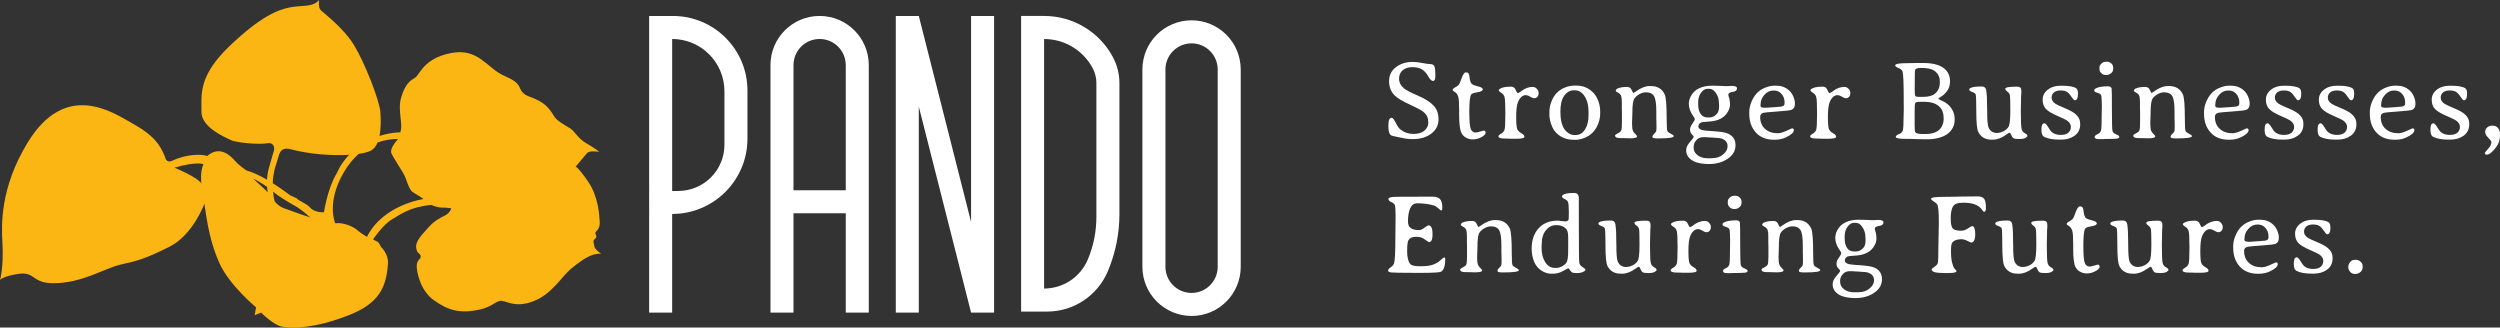
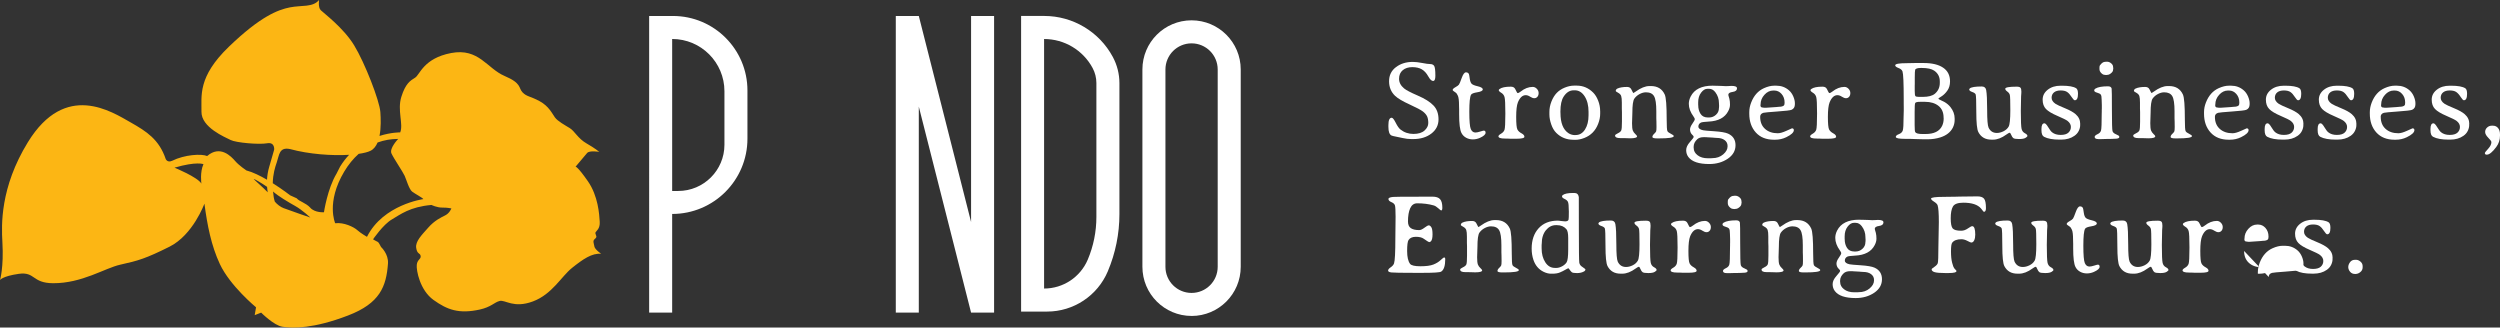
<svg xmlns="http://www.w3.org/2000/svg" id="Layer_2" data-name="Layer 2" viewBox="0 0 1098.47 143.91">
  <rect x="0" y="0" width="1098.47" height="143.91" fill="#333333" stroke="none" />
  <defs>
    <style>
      .cls-1 {
        fill: #fcb614;
      }

      .cls-1, .cls-2 {
        stroke-width: 0px;
      }

      .cls-2 {
        fill: #fff;
      }
    </style>
  </defs>
  <g id="Layer_1-2" data-name="Layer 1">
    <g>
      <path class="cls-1" d="M161.24,104.06s-2.82-1.63-4.26-2.95c-1.44-1.32-5.84-3.51-9.7-3.02,0,0-4.1-9.14,3.93-22.63,1.86-3.13,4.01-5.75,6.39-7.86,2.27-.33,4.09-.78,5.23-1.36,1.42-.71,2.39-2.03,3.08-3.63,2.83-1.03,5.86-1.57,9.05-1.57,0,0-3.99,4.13-2.95,6.4,1.05,2.28,5.01,8.07,5.8,9.83.79,1.75,1.92,5.92,3.31,6.95,1.38,1.04,4.31,2.51,4.91,3.26,0,0-17.69,2.4-24.79,16.59h0ZM136.37,91.29c-2.06-2.22-4.91-2.77-6-4.16l-2.87-1.3s-3.34-2.61-7.65-5.33c.08-3.97.94-6.82,1.8-9.3,1.04-3.02,1-6.72,5.76-5.71,8.45,2.3,18.52,2.99,25.99,2.53-1.4,1.49-2.75,3.2-3.96,5.18l-1.58,3.11c-3.98,6.58-5.52,16.95-5.52,16.95,0,0-3.91.29-5.97-1.94v-.02ZM124.84,91.56c-1.73-.66-3.06-1.76-4.09-2.97-.42-1.28-.63-2.68-.78-4.45,2.24,2.04,6.9,4.78,9.81,6.41,2.98,1.67,6.6,5.04,6.6,5.04,0,0-8.65-2.94-11.53-4.05h0ZM111.54,78.64c.33.04,3.35,1.74,5.82,3.47.05.81.15,1.6.28,2.38-2.36-2.45-6.46-5.89-6.11-5.84h.01ZM88.49,80.66c-1.75-2.88-11.82-6.99-11.82-6.99,9.69-2.84,12.73-1.54,12.73-1.54-1.63,3.55-.91,8.54-.91,8.54M261.17,108.28c-.29-1.41-.57-2.08-.32-2.65.26-.56.8-.75,1.12-1.33.33-.58-.61-1.56-.3-2.21.31-.65,2.04-1.51,1.84-4.69-.2-3.18-.65-11.23-5.21-17.78-4.55-6.55-5.4-6.38-5.4-6.38,0,0,3.99-4.76,5.07-6.01,1.08-1.24,5.34-.5,5.34-.5,0,0-1.78-1.54-5.59-3.71-3.8-2.17-5.2-5.4-7.36-6.72-2.17-1.32-5.3-3.03-6.52-4.69-1.22-1.66-2.6-4.9-6.72-7.14-4.12-2.25-5.67-1.94-7.54-3.9-1.86-1.96-.2-3.92-7.9-7.2-7.7-3.29-11.3-12.37-23.43-10.07-12.14,2.3-13.76,9.52-15.84,10.82-2.08,1.3-4.19,2.46-6.06,8.41-1.88,5.95.99,12.11-.51,15.64,0,0-3.94-.07-9.09,1.56.73-3.61.56-7.82.37-10.53-.35-4.88-6.77-21.53-11.53-29.31-4.76-7.78-13.5-14.22-14.69-15.44-1.18-1.22-.71-4.45-.71-4.45-2.73,3.33-7.63,2.21-12.84,3.25-5.21,1.04-12.91,3.93-26.75,17.25-13.84,13.32-11.96,21.65-12.08,28.58-.12,6.92,10.41,11.21,12.8,12.43,2.38,1.23,12.57,2.08,16,1.45,3.44-.64,3.15,2.65,3.15,2.65,0,0,.42-1.11-2.17,7.66-.58,1.95-.88,3.85-.98,5.7-3.01-1.74-6.24-3.34-9.06-4.08,0,0-3.21-2.13-4.93-4.13-1.72-2-6.58-7.18-12.32-2.2-2.48-1.07-9.81-.65-15.38,2.08-2.05,1-2.81-.75-2.81-.75-2.92-8.64-8.51-12.18-15.24-16-8.5-4.82-28.81-18.27-45.33,8.59C.01,82.41.63,98.91,1.05,106.34c.65,11.21-1.05,16.72-1.05,16.72,0,0,1-1.71,8.25-2.74,7.27-1.02,5.74,4.07,15.06,4.12,12.76.07,22.72-6.64,29.58-8.16,7.86-1.73,11.18-2.7,21.56-7.87,10.39-5.18,15.37-18.93,15.37-18.93,1.28,9.56,2.99,18.4,6.76,26.49,4.49,9.64,15.92,19.05,15.92,19.05l-.59,3.45,2.84-1.11s5.62,5.66,9.35,6.21c4.73.71,13.66.86,28.8-4.94,14.06-5.38,16.82-12.74,17.57-22.8.32-4.24-3.04-7.3-3.04-7.3-1.24-2.31-1.06-2.06-2.11-2.58-1.06-.52-1.4-.81-1.4-.81,0,0,4.4-6.47,8.21-8.69,3.8-2.23,7.97-5.57,17.46-6.4,0,0,2.44,1.2,4.78,1.16,2.33-.03,3.96.37,3.96.37,0,0-.76,2.06-2.68,3.03-1.92.97-4.75,2.28-7.48,5.4-2.74,3.12-5.75,6-5.3,8.92.44,2.91,1.75,2.13,1.96,3.56.21,1.43-1.46,1.47-1.71,3.87-.25,2.4,1.37,11.16,7.37,15.44,5.99,4.29,11.14,6.24,20.34,4.2,5.02-1.12,6.27-3.13,8.7-3.76,2.44-.64,6.11,3.38,14.62.2,8.51-3.19,12.45-10.95,17.24-14.77,4.8-3.82,8.65-6.51,12.75-6.17,0,0-2.7-1.8-2.99-3.2h0Z" />
      <g>
        <path class="cls-2" d="M630.69,33.26c0,1.55-.34,2.32-1.01,2.32s-1.38-.69-2.14-2.06c-.76-1.37-1.69-2.39-2.78-3.04-1.1-.65-2.51-.98-4.23-.98s-3.12.45-4.19,1.35c-1.07.9-1.61,2.16-1.61,3.76s.74,3.01,2.2,4.23c.91.76,2.92,1.82,6.03,3.16,3.11,1.34,5.4,2.78,6.88,4.33,1.49,1.54,2.23,3.58,2.23,6.12s-1.05,4.62-3.14,6.23c-2.09,1.61-4.75,2.42-7.95,2.42h-.89c-1.18,0-2.43-.15-3.75-.45-1.32-.3-2.37-.52-3.16-.66-.79-.14-1.37-.29-1.74-.44-.93-.43-1.39-1.7-1.39-3.79v-.82c0-2.14.49-3.21,1.46-3.21.43,0,1.01.73,1.74,2.18.73,1.45,1.42,2.44,2.07,2.97,1.65,1.31,3.55,1.96,5.72,1.96s3.79-.5,4.89-1.5c1.09-1,1.64-2.09,1.64-3.28s-.17-2.15-.5-2.89c-.34-.74-.94-1.45-1.82-2.15-.88-.69-2.85-1.74-5.92-3.14-3.07-1.4-5.19-2.66-6.38-3.8-1.74-1.68-2.61-3.81-2.61-6.4s1-4.65,3.02-6.18,4.47-2.3,7.36-2.3c1.2,0,2.59.16,4.17.47,1.58.31,2.75.47,3.51.47s1.33.25,1.71.75c.38.5.57,1.95.57,4.36" />
        <path class="cls-2" d="M638.28,39.54c0-.37.4-.77,1.21-1.22.81-.45,1.33-.83,1.56-1.16.24-.33.64-1.3,1.22-2.93.59-1.63,1.2-2.44,1.84-2.44s1.09.26,1.31.76c.1.24.22.89.36,1.95.14,1.06.41,1.81.79,2.25.38.44,1.3.83,2.76,1.16,1.45.34,2.18.8,2.18,1.38s-.79,1-2.37,1.25c-1.58.25-2.51.61-2.78,1.09-.51.88-.76,3.36-.76,7.44s.22,6.63.65,7.64c.44,1.01,1.12,1.52,2.03,1.52.51,0,1.21-.14,2.09-.42.88-.28,1.42-.42,1.59-.42.53,0,.79.31.79.93,0,.76-.85,1.53-2.54,2.28-.98.43-2,.65-3.08.65s-2.06-.25-2.95-.74c-.89-.5-1.56-1.18-2.02-2.06-.69-1.29-1.03-4.03-1.03-8.22v-1.99l-.05-1.92c0-2.03-.16-3.42-.47-4.17-.31-.75-.66-1.25-1.06-1.51-.85-.53-1.27-.89-1.27-1.1" />
        <path class="cls-2" d="M668.52,58.57c.86.45,1.29.96,1.29,1.53s-1.18.86-3.55.86h-2.54l-1-.05-1.48-.03c-1.9,0-2.85-.33-2.85-.98,0-.33.38-.72,1.15-1.16.76-.44,1.27-1.01,1.52-1.71.24-.7.37-3.07.37-7.11s-.12-6.46-.36-7.28c-.24-.82-.72-1.45-1.45-1.88s-1.09-.82-1.09-1.17c0-.14.12-.3.36-.48.93-.69,2.57-1.03,4.94-1.03.96,0,1.6.35,1.94,1.06.56,1.17.9,1.75,1.03,1.75.35,0,.8-.21,1.34-.65,1.72-1.37,3.5-2.06,5.32-2.06.67,0,1.27.28,1.8.83.53.55.79,1.17.79,1.87s-.18,1.25-.55,1.66c-.36.41-.82.61-1.35.61s-1.14-.22-1.83-.67c-.68-.45-1.33-.67-1.94-.67-1.42,0-2.56,1.05-3.43,3.14-.51,1.28-.76,3.42-.76,6.42s.18,4.85.53,5.52c.36.68.96,1.24,1.82,1.69" />
        <path class="cls-2" d="M691.93,39.68h-.5c-1.72,0-3.19.93-4.39,2.78-.94,1.45-1.41,3.63-1.41,6.54v.29l.02.31c0,4.41,1.18,7.39,3.55,8.94.85.54,1.8.82,2.85.82l.26-.03c1.71,0,3.09-.81,4.12-2.42,1.04-1.61,1.56-3.71,1.56-6.28v-1.49c0-2.78-.57-5.05-1.71-6.82-1.15-1.77-2.59-2.65-4.35-2.65M703.1,48.76v1.2c0,1.47-.3,2.97-.91,4.5-1.16,2.99-3.19,5.04-6.06,6.16-1.39.54-2.72.82-4,.82h-.38l-.41-.03c-3,0-5.52-1.01-7.55-3.04-.93-.93-1.66-2.16-2.19-3.71-.54-1.55-.81-3-.81-4.36v-1.17c0-1.5.3-3.01.9-4.53.6-1.52,1.37-2.77,2.3-3.75.93-.98,2.11-1.77,3.53-2.35,1.42-.58,2.8-.88,4.12-.88h1.17c2.77,0,5.17,1.02,7.22,3.07.88.88,1.61,2.06,2.19,3.55.58,1.48.87,2.99.87,4.53" />
        <path class="cls-2" d="M719.32,59.88c0,.59-1.03.89-3.09.89l-2.2-.07c-.48-.02-1.2-.02-2.16-.02-1.48,0-2.23-.38-2.23-1.15,0-.26.41-.57,1.21-.96.81-.38,1.31-.81,1.51-1.28.2-.47.3-1.74.3-3.82v-4.22l-.05-1.49v-2.71c0-1.31-.09-2.26-.28-2.84-.18-.58-.63-1.06-1.33-1.44-.71-.38-1.06-.64-1.06-.8,0-.48.26-.84.77-1.08,1.02-.46,2.42-.69,4.19-.69.91,0,1.53.35,1.87,1.05.54,1.1.85,1.65.91,1.65.05,0,.39-.22,1.03-.67,2.22-1.6,4.22-2.41,6.02-2.42h.74c2.84.02,4.84,1.25,5.99,3.71.58,1.25.86,4.91.86,11,0,2.97.11,4.67.32,5.08.22.41.74.81,1.56,1.2.82.39,1.23.72,1.23,1.01,0,.67-2.19,1-6.56,1h-.72c-1.41,0-2.11-.21-2.11-.65s.25-.88.75-1.34c.49-.46.79-.83.89-1.1.11-.27.16-.93.16-1.96s0-1.81-.03-2.3l-.05-1.49v-3.09c0-3.29-.33-5.5-1-6.63-.66-1.13-1.85-1.69-3.58-1.69-.86,0-1.77.25-2.73.75-.96.51-1.73,1.17-2.32,2-.6.83-.89,2.94-.89,6.32l-.14,4.51c0,1.53.11,2.59.33,3.18.22.58.59,1.11,1.1,1.57.51.46.77.79.77.98" />
        <path class="cls-2" d="M755.33,46.18l-.05-.98c0-1.71-.53-3.27-1.58-4.67-.75-1-1.65-1.51-2.71-1.51h-.81c-.97,0-1.89.57-2.74,1.7-.86,1.13-1.28,2.55-1.28,4.24v1.05l.02.22c0,1.47.34,2.74,1.02,3.8.68,1.06,1.76,1.59,3.22,1.59h.57c1.14,0,2.13-.4,2.99-1.19.87-.79,1.3-1.77,1.3-2.93l.02-.17.02-.19.03-.74-.03-.22ZM748.58,60.27c-1.23,0-2.17.3-2.83.91-1.05.98-1.58,2.07-1.58,3.28v.43l.03.19c0,1.22.57,2.26,1.71,3.14,1.14.88,2.63,1.32,4.47,1.32h1.32c.32-.03.54-.05.67-.05,1.89,0,3.47-.54,4.77-1.64,1.29-1.1,1.94-2.27,1.94-3.54v-.19c0-1.05-.43-1.91-1.29-2.55-.87-.65-2-.97-3.43-.97-.57-.06-1-.09-1.29-.09l-.43-.05-2.59-.14-.22-.03-.84-.02h-.41ZM754.21,37.69c.22,0,.98.02,2.25.07l.62.03,1.2.07c.27,0,.69-.02,1.27-.05l1.24-.07c1.61,0,2.42.34,2.42,1.03,0,.91-.64,1.45-1.9,1.62-1.27.17-1.91.59-1.91,1.28l.12.53.36,1.24c.18.74.26,1.59.26,2.56,0,.91-.26,1.86-.79,2.85-1.48,2.86-4.37,4.39-8.67,4.58-1.8.1-2.9.24-3.31.43-.75.38-1.12.97-1.12,1.75s.7,1.33,2.11,1.63c.38.1,2.02.24,4.91.43,2.88.19,4.89.54,6.04,1.05,2.17.99,3.26,2.69,3.26,5.09s-1.13,4.38-3.4,5.93c-2.3,1.55-5.01,2.33-8.15,2.33-4.55,0-7.6-1.02-9.15-3.07-.65-.86-.98-1.87-.98-3.03s.55-2.35,1.65-3.58c1.1-1.23,1.65-1.98,1.65-2.25l-.15-.41-.84-.91c-.41-.57-.62-1.22-.62-1.94s.35-1.57,1.04-2.54c.69-.98,1.04-1.62,1.04-1.94.02-.29-.18-.72-.6-1.29-1.34-1.85-2.01-3.68-2.01-5.49,0-1.07.27-2.14.81-3.21,1.61-3.18,4.84-4.77,9.66-4.77l.67.03c.45.02.78.02,1,.02" />
        <path class="cls-2" d="M775.24,47.35h.62l4.58-.31c.56-.08.97-.12,1.22-.12,1.06,0,1.79-.21,2.21-.62.17-.18.26-.59.26-1.25,0-1.52-.45-2.77-1.33-3.77-.89-1-1.95-1.5-3.2-1.5h-.48c-1.44,0-2.72.62-3.85,1.87-1.13,1.24-1.69,2.65-1.69,4.22l-.05.31v.14c0,.62.34.93,1.01.93.31.06.55.1.69.1M773.4,51.38c0,2.22.71,3.97,2.13,5.25,1.42,1.28,3.29,1.92,5.61,1.92.96,0,2.22-.36,3.79-1.08,1.56-.72,2.37-1.08,2.42-1.08.56,0,.84.26.84.79,0,.99-1.11,2.03-3.33,3.11-1.52.74-3.14,1.1-4.87,1.1h-.55c-3.39,0-6.04-1.06-7.95-3.17-1.92-2.12-2.88-4.88-2.88-8.28v-.67c0-1.41.28-2.82.84-4.24,1.18-3.05,3.06-5.15,5.63-6.3,1.61-.72,3.09-1.08,4.43-1.08h1.05c2.09,0,3.91.67,5.46,2.01.83.72,1.47,1.63,1.94,2.73.46,1.1.69,2.08.69,2.92v.5c0,1.22-.5,2.03-1.48,2.44-.58.24-2.66.49-6.27.74-3.6.26-5.63.45-6.07.57-.96.27-1.44.87-1.44,1.8" />
        <path class="cls-2" d="M805.48,58.57c.86.45,1.29.96,1.29,1.53s-1.18.86-3.55.86h-2.54l-1-.05-1.48-.03c-1.9,0-2.85-.33-2.85-.98,0-.33.38-.72,1.15-1.16.76-.44,1.27-1.01,1.52-1.71.24-.7.37-3.07.37-7.11s-.12-6.46-.36-7.28c-.24-.82-.72-1.45-1.45-1.88s-1.09-.82-1.09-1.17c0-.14.12-.3.36-.48.93-.69,2.57-1.03,4.94-1.03.96,0,1.6.35,1.94,1.06.56,1.17.9,1.75,1.03,1.75.35,0,.8-.21,1.34-.65,1.72-1.37,3.5-2.06,5.32-2.06.67,0,1.27.28,1.8.83.53.55.79,1.17.79,1.87s-.18,1.25-.55,1.66c-.36.41-.82.61-1.35.61s-1.14-.22-1.83-.67c-.68-.45-1.33-.67-1.94-.67-1.42,0-2.56,1.05-3.43,3.14-.51,1.28-.76,3.42-.76,6.42s.18,4.85.53,5.52c.36.68.96,1.24,1.82,1.69" />
        <path class="cls-2" d="M844.42,29.86h-.43c-1.48,0-2.32.28-2.49.84-.11.39-.17,1.49-.17,3.31v2.95l-.02.62v2.35c0,1.31.1,2.08.31,2.3.21.22.72.34,1.53.34h1.7c2.44,0,4.22-.46,5.32-1.39,1.44-1.22,2.16-2.8,2.16-4.75v-.67c0-2.01-.82-3.59-2.47-4.72-1.13-.78-2.95-1.18-5.44-1.18M845.83,44.74h-2.16c-1.28,0-2,.18-2.16.55-.17.37-.24,1.67-.24,3.91v5.8c0,1.79.09,2.82.29,3.09.37.53,1.39.79,3.07.79h1.48c3.67,0,6.09-1.2,7.24-3.59.44-.96.67-1.98.67-3.07v-.26l-.03-.27c0-2.25-.74-3.97-2.23-5.16-1.49-1.19-3.47-1.79-5.94-1.79M837.09,61.01c-2.73,0-4.1-.28-4.1-.84,0-.48.43-.88,1.32-1.21.88-.33,1.45-.84,1.71-1.53.27-.7.4-2.8.4-6.31l.02-.62c.02-.41.03-.83.03-1.25l.02-.62v-1.27l-.02-1.87v-1.92c0-7.06-.18-11.12-.53-12.17-.22-.65-.81-1.16-1.77-1.52-.96-.36-1.44-.76-1.44-1.19,0-.62,1.68-.93,5.03-.93l3.71-.07h3.76c3.69,0,6.54.68,8.56,2.05,2.02,1.36,3.03,3.37,3.03,6.03,0,1.6-.4,2.95-1.19,4.06-.79,1.11-1.65,1.95-2.57,2.52-.93.57-1.39.91-1.39,1.02s.41.36,1.25.74c.83.38,1.28.6,1.36.65,1.1.63,2.01,1.39,2.73,2.3,1.23,1.55,1.84,3.22,1.84,5.01v.62c0,1.2-.27,2.34-.81,3.43-1.04,2.01-2.87,3.43-5.49,4.26-1.74.54-3.58.82-5.51.82h-1.89l-3.76-.1-1.87-.07h-2.44Z" />
        <path class="cls-2" d="M890.83,59.72c0,.22-.28.51-.84.85-.55.34-1.49.52-2.8.52s-2.15-.13-2.52-.38c-.36-.26-.68-.72-.94-1.39-.27-.67-.51-1-.72-1s-.67.26-1.38.76c-2.09,1.52-4.05,2.28-5.87,2.28h-.77c-2.65,0-4.56-1.1-5.72-3.31-.61-1.15-.91-4.11-.91-8.87s-.1-7.34-.3-7.75c-.2-.41-.72-.76-1.56-1.04-.84-.29-1.26-.66-1.26-1.12l.24-.41c.69-.57,2.44-.86,5.25-.86,1.12,0,1.77.52,1.97,1.56.29,1.6.43,4.53.43,8.79s.21,6.82.62,7.72c.74,1.57,1.95,2.35,3.64,2.35.96,0,1.94-.25,2.95-.75,1-.51,1.75-1.19,2.24-2.05.48-.86.73-3.25.73-7.18s-.07-6.16-.22-6.72c-.14-.56-.51-1.06-1.1-1.49-.6-.43-.91-.84-.91-1.22,0-.62,1.68-.93,5.03-.93.81,0,1.36.15,1.64.44.28.29.41.87.41,1.71l-.02.7-.1,1.39-.12,6.42c0,4.38.12,7.01.34,7.9.22.88.71,1.52,1.45,1.9.74.39,1.11.78,1.11,1.2" />
        <path class="cls-2" d="M914,54.4v.65c0,.78-.21,1.6-.62,2.45-.42.86-1.05,1.58-1.89,2.17-1.58,1.12-3.53,1.68-5.85,1.68h-.65c-3,0-5.29-.41-6.87-1.25-.75-.4-1.13-1.36-1.13-2.88v-.57c0-1.65.44-2.47,1.32-2.47.41,0,.96.56,1.63,1.69.67,1.12,1.24,1.88,1.72,2.26.96.77,2.21,1.15,3.76,1.15s2.69-.33,3.41-1c.73-.67,1.09-1.51,1.09-2.51s-.5-1.88-1.48-2.65c-.61-.46-2.1-1.2-4.47-2.22-2.37-1.01-4.04-2.02-5.01-3.02-.96-1-1.45-2.36-1.45-4.09s.74-3.18,2.23-4.36c1.49-1.18,3.37-1.77,5.66-1.77h.65c2.97,0,5.04.38,6.2,1.12.53.34.79,1.15.79,2.44,0,1.89-.47,2.83-1.41,2.83-.32,0-.79-.49-1.41-1.46-.62-.98-1.26-1.7-1.93-2.16-.66-.46-1.62-.69-2.88-.69s-2.23.29-2.92.86c-.69.58-1.04,1.36-1.04,2.35s.56,1.87,1.68,2.64c.64.43,2.02,1.08,4.16,1.95,2.13.87,3.7,1.75,4.71,2.63,1.34,1.17,2.01,2.57,2.01,4.22" />
        <path class="cls-2" d="M922.48,30.36v-.67c.03-.13.05-.31.05-.56s.27-.63.79-1.16c.53-.53,1.07-.79,1.61-.79l.48-.07h.38c.65,0,1.26.23,1.83.71.57.47.85,1,.85,1.57l.07.57v.22l-.09.55c0,.48-.29.96-.88,1.44-.58.48-1.12.72-1.59.72l-.57.07h-.1l-.1-.03h-.19c-.12-.03-.22-.05-.29-.05-.46,0-.96-.26-1.47-.78-.52-.52-.78-1.1-.78-1.74M921.95,61.11c-1.05,0-1.58-.32-1.58-.96,0-.41.42-.81,1.25-1.19.83-.38,1.35-.92,1.55-1.63.2-.71.3-3.2.3-7.46l.02-.74v-.75l.03-.74v-1.48l-.07-2.2c0-1.28-.14-2.08-.41-2.42-.28-.33-.83-.62-1.64-.84-.82-.22-1.22-.54-1.22-.96,0-.34.17-.61.53-.82,1.12-.67,2.95-1,5.49-1,.93,0,1.47.33,1.63.98.08.33.12,3.38.12,9.13s.09,8.93.26,9.55c.18.62.71,1.1,1.62,1.46.9.36,1.35.68,1.35.97v.26c0,.46-.69.7-2.08.7-.48.03-.83.05-1.06.05l-1.08.03h-1.06l-2.49.07h-1.44Z" />
        <path class="cls-2" d="M946.99,59.88c0,.59-1.03.89-3.09.89l-2.2-.07c-.48-.02-1.2-.02-2.16-.02-1.48,0-2.23-.38-2.23-1.15,0-.26.41-.57,1.21-.96.81-.38,1.31-.81,1.51-1.28.2-.47.3-1.74.3-3.82v-4.22l-.05-1.49v-2.71c0-1.31-.09-2.26-.27-2.84-.19-.58-.63-1.06-1.33-1.44-.7-.38-1.06-.64-1.06-.8,0-.48.26-.84.77-1.08,1.02-.46,2.42-.69,4.19-.69.91,0,1.53.35,1.87,1.05.55,1.1.85,1.65.91,1.65.05,0,.4-.22,1.03-.67,2.22-1.6,4.23-2.41,6.02-2.42h.74c2.85.02,4.84,1.25,5.99,3.71.58,1.25.86,4.91.86,11,0,2.97.11,4.67.33,5.08.21.41.73.81,1.56,1.2.82.39,1.23.72,1.23,1.01,0,.67-2.18,1-6.56,1h-.72c-1.4,0-2.11-.21-2.11-.65s.25-.88.75-1.34c.5-.46.79-.83.9-1.1.1-.27.16-.93.16-1.96s0-1.81-.03-2.3l-.05-1.49v-3.09c0-3.29-.33-5.5-.99-6.63-.67-1.13-1.86-1.69-3.58-1.69-.86,0-1.77.25-2.73.75-.96.51-1.73,1.17-2.32,2-.59.83-.89,2.94-.89,6.32l-.14,4.51c0,1.53.11,2.59.33,3.18.23.58.6,1.11,1.1,1.57.52.46.77.79.77.98" />
        <path class="cls-2" d="M975.05,47.35h.62l4.58-.31c.56-.08.97-.12,1.22-.12,1.06,0,1.79-.21,2.21-.62.17-.18.26-.59.26-1.25,0-1.52-.45-2.77-1.33-3.77-.89-1-1.95-1.5-3.2-1.5h-.48c-1.44,0-2.72.62-3.85,1.87-1.13,1.24-1.69,2.65-1.69,4.22l-.05.31v.14c0,.62.34.93,1.01.93.31.06.55.1.69.1M973.21,51.38c0,2.22.71,3.97,2.13,5.25,1.42,1.28,3.29,1.92,5.61,1.92.96,0,2.22-.36,3.79-1.08,1.56-.72,2.37-1.08,2.42-1.08.56,0,.84.26.84.79,0,.99-1.11,2.03-3.33,3.11-1.52.74-3.14,1.1-4.87,1.1h-.55c-3.39,0-6.04-1.06-7.95-3.17-1.92-2.12-2.88-4.88-2.88-8.28v-.67c0-1.41.28-2.82.84-4.24,1.18-3.05,3.06-5.15,5.63-6.3,1.61-.72,3.09-1.08,4.43-1.08h1.05c2.09,0,3.91.67,5.46,2.01.83.72,1.47,1.63,1.94,2.73.46,1.1.69,2.08.69,2.92v.5c0,1.22-.5,2.03-1.48,2.44-.58.24-2.66.49-6.27.74-3.6.26-5.63.45-6.07.57-.96.27-1.44.87-1.44,1.8" />
        <path class="cls-2" d="M1012.07,54.4v.65c0,.78-.21,1.6-.62,2.45-.41.86-1.05,1.58-1.89,2.17-1.58,1.12-3.53,1.68-5.85,1.68h-.65c-3,0-5.29-.41-6.87-1.25-.75-.4-1.13-1.36-1.13-2.88v-.57c0-1.65.44-2.47,1.32-2.47.41,0,.96.56,1.63,1.69.67,1.12,1.25,1.88,1.73,2.26.96.77,2.21,1.15,3.76,1.15s2.69-.33,3.42-1c.72-.67,1.09-1.51,1.09-2.51s-.49-1.88-1.48-2.65c-.6-.46-2.09-1.2-4.47-2.22-2.37-1.01-4.05-2.02-5.01-3.02-.97-1-1.45-2.36-1.45-4.09s.74-3.18,2.23-4.36c1.49-1.18,3.37-1.77,5.66-1.77h.65c2.97,0,5.04.38,6.2,1.12.53.34.79,1.15.79,2.44,0,1.89-.47,2.83-1.41,2.83-.31,0-.79-.49-1.41-1.46-.62-.98-1.26-1.7-1.93-2.16-.67-.46-1.63-.69-2.88-.69s-2.23.29-2.92.86c-.69.58-1.04,1.36-1.04,2.35s.56,1.87,1.68,2.64c.64.43,2.03,1.08,4.16,1.95,2.13.87,3.7,1.75,4.71,2.63,1.34,1.17,2.01,2.57,2.01,4.22" />
        <path class="cls-2" d="M1035.36,54.4v.65c0,.78-.21,1.6-.62,2.45-.42.86-1.05,1.58-1.89,2.17-1.58,1.12-3.53,1.68-5.85,1.68h-.65c-3,0-5.29-.41-6.87-1.25-.75-.4-1.13-1.36-1.13-2.88v-.57c0-1.65.44-2.47,1.32-2.47.41,0,.96.56,1.63,1.69.67,1.12,1.24,1.88,1.72,2.26.96.77,2.21,1.15,3.76,1.15s2.69-.33,3.41-1c.73-.67,1.09-1.51,1.09-2.51s-.5-1.88-1.48-2.65c-.61-.46-2.1-1.2-4.47-2.22-2.37-1.01-4.04-2.02-5.01-3.02-.96-1-1.45-2.36-1.45-4.09s.74-3.18,2.23-4.36c1.49-1.18,3.37-1.77,5.66-1.77h.65c2.97,0,5.04.38,6.2,1.12.53.34.79,1.15.79,2.44,0,1.89-.47,2.83-1.41,2.83-.32,0-.79-.49-1.41-1.46-.62-.98-1.26-1.7-1.93-2.16-.66-.46-1.62-.69-2.88-.69s-2.23.29-2.92.86c-.69.58-1.04,1.36-1.04,2.35s.56,1.87,1.68,2.64c.64.43,2.02,1.08,4.16,1.95,2.13.87,3.7,1.75,4.71,2.63,1.34,1.17,2.01,2.57,2.01,4.22" />
        <path class="cls-2" d="M1047.91,47.35h.62l4.58-.31c.56-.08.97-.12,1.22-.12,1.06,0,1.79-.21,2.2-.62.18-.18.27-.59.27-1.25,0-1.52-.44-2.77-1.33-3.77-.88-1-1.95-1.5-3.2-1.5h-.48c-1.44,0-2.72.62-3.84,1.87-1.13,1.24-1.69,2.65-1.69,4.22l-.05.31v.14c0,.62.34.93,1.01.93.32.06.55.1.69.1M1046.07,51.38c0,2.22.71,3.97,2.13,5.25,1.42,1.28,3.29,1.92,5.61,1.92.96,0,2.22-.36,3.79-1.08,1.57-.72,2.37-1.08,2.42-1.08.56,0,.84.26.84.79,0,.99-1.11,2.03-3.33,3.11-1.52.74-3.14,1.1-4.87,1.1h-.55c-3.38,0-6.04-1.06-7.96-3.17-1.92-2.12-2.88-4.88-2.88-8.28v-.67c0-1.41.29-2.82.84-4.24,1.18-3.05,3.06-5.15,5.63-6.3,1.62-.72,3.09-1.08,4.43-1.08h1.05c2.09,0,3.92.67,5.46,2.01.83.72,1.48,1.63,1.94,2.73.46,1.1.69,2.08.69,2.92v.5c0,1.22-.49,2.03-1.48,2.44-.58.24-2.66.49-6.27.74-3.6.26-5.62.45-6.08.57-.96.27-1.44.87-1.44,1.8" />
        <path class="cls-2" d="M1084.93,54.4v.65c0,.78-.21,1.6-.62,2.45-.41.86-1.05,1.58-1.89,2.17-1.58,1.12-3.53,1.68-5.85,1.68h-.65c-3,0-5.3-.41-6.87-1.25-.75-.4-1.13-1.36-1.13-2.88v-.57c0-1.65.44-2.47,1.32-2.47.41,0,.96.56,1.63,1.69.67,1.12,1.25,1.88,1.73,2.26.96.77,2.21,1.15,3.76,1.15s2.69-.33,3.42-1,1.09-1.51,1.09-2.51-.49-1.88-1.48-2.65c-.61-.46-2.09-1.2-4.47-2.22-2.37-1.01-4.05-2.02-5.01-3.02-.97-1-1.45-2.36-1.45-4.09s.74-3.18,2.23-4.36c1.49-1.18,3.37-1.77,5.66-1.77h.65c2.97,0,5.04.38,6.21,1.12.53.34.79,1.15.79,2.44,0,1.89-.47,2.83-1.41,2.83-.32,0-.79-.49-1.41-1.46-.62-.98-1.27-1.7-1.93-2.16-.67-.46-1.63-.69-2.88-.69s-2.23.29-2.92.86c-.69.58-1.04,1.36-1.04,2.35s.56,1.87,1.68,2.64c.64.43,2.03,1.08,4.16,1.95,2.13.87,3.7,1.75,4.71,2.63,1.34,1.17,2.01,2.57,2.01,4.22" />
        <path class="cls-2" d="M1098.47,59.04v.57c0,1.85-.55,3.52-1.65,4.99-1.68,2.24-3.04,3.35-4.1,3.35h-.15c-.51,0-.76-.26-.76-.76,0-.15.48-.75,1.44-1.8.96-1.05,1.44-2.04,1.44-2.95,0-.35-.46-.99-1.38-1.91-.91-.92-1.37-1.77-1.37-2.54s.29-1.43.87-1.96c.58-.53,1.25-.8,2-.8h.57c.93,0,1.68.35,2.24,1.04.57.69.85,1.62.85,2.77" />
        <path class="cls-2" d="M610.06,87.41c0-.45.67-.74,2.01-.88.62-.06,4.05-.1,10.26-.1l7.14-.02c1.5,0,2.59.36,3.27,1.09.67.73,1.01,1.99,1.01,3.8,0,.78-.17,1.17-.53,1.17-.15,0-.57-.33-1.28-.98-.71-.65-1.39-1.07-2.05-1.25-2.16-.61-4.55-.91-7.19-.91-1.39,0-2.41.72-3.07,2.16-.65,1.44-.98,3.38-.98,5.82,0,1.39.42,2.37,1.26,2.94.84.57,2.07.85,3.7.85.61,0,1.37-.35,2.28-1.04.91-.7,1.55-1.04,1.92-1.04s.73.27,1.09.81c.36.54.54,1.6.54,3.16s-.26,2.61-.77,3.11l-.6.29c-.29,0-1.14-.51-2.56-1.53-.75-.54-1.88-.81-3.4-.81s-2.59.47-3.21,1.41c-.41.62-.62,2.23-.62,4.83s.43,4.48,1.29,5.64c.53.7,2.05,1.06,4.55,1.06s4.4-.25,5.67-.75c1.27-.5,2.33-1.14,3.17-1.93.85-.79,1.37-1.19,1.58-1.19.32,0,.48.26.48.77,0,2.86-.59,4.67-1.77,5.44-.55.37-3.19.55-7.88.55h-4.24c-5.48,0-8.72-.06-9.72-.17-1-.11-1.5-.39-1.5-.83s.38-.92,1.15-1.44c.76-.52,1.25-1.09,1.46-1.71.39-1.13.58-4.86.58-11.19l.1-9.39c0-2.68-.1-4.33-.29-4.92-.19-.6-.72-1.08-1.57-1.43-.86-.35-1.28-.82-1.28-1.39" />
        <path class="cls-2" d="M651.25,118.77c0,.59-1.03.89-3.09.89l-2.2-.07c-.48-.02-1.2-.02-2.16-.02-1.48,0-2.23-.38-2.23-1.15,0-.26.41-.57,1.21-.96.81-.38,1.31-.81,1.51-1.28.2-.47.3-1.74.3-3.82v-4.22l-.05-1.49v-2.71c0-1.31-.09-2.26-.28-2.84-.18-.58-.63-1.06-1.33-1.44-.71-.38-1.06-.64-1.06-.8,0-.48.26-.84.77-1.08,1.02-.46,2.42-.69,4.19-.69.91,0,1.53.35,1.87,1.05.54,1.1.85,1.65.91,1.65.05,0,.39-.22,1.03-.67,2.22-1.6,4.22-2.41,6.02-2.42h.74c2.84.02,4.84,1.25,5.99,3.71.58,1.25.86,4.91.86,11,0,2.97.11,4.67.32,5.08.22.41.74.81,1.56,1.2.82.39,1.23.72,1.23,1.01,0,.67-2.19,1-6.56,1h-.72c-1.41,0-2.11-.21-2.11-.65s.25-.88.75-1.34c.49-.46.79-.83.89-1.1.11-.27.16-.93.16-1.96s0-1.81-.03-2.3l-.05-1.49v-3.09c0-3.29-.33-5.5-1-6.63-.66-1.13-1.85-1.69-3.58-1.69-.86,0-1.77.25-2.73.75-.96.51-1.73,1.17-2.32,2-.6.83-.89,2.94-.89,6.32l-.14,4.51c0,1.53.11,2.59.33,3.18.22.58.59,1.11,1.1,1.57.51.46.77.79.77.98" />
        <path class="cls-2" d="M683.16,117.72h.74c.74,0,1.54-.23,2.41-.68.87-.46,1.54-1.04,2.02-1.74.48-.7.72-2.62.72-5.75v-4.99c0-1.96-.27-3.25-.79-3.86-1.02-1.18-2.4-1.77-4.15-1.77h-.51c-1.69,0-3.14.75-4.36,2.24-1.21,1.49-1.82,3.48-1.82,5.95l-.05.57v1.46c0,2.41.54,4.44,1.61,6.09,1.07,1.65,2.46,2.47,4.17,2.47M689.32,92.76c0-2.23-.14-3.6-.41-4.11-.27-.51-.77-.93-1.49-1.26-.73-.33-1.09-.69-1.09-1.09,0-.22.1-.41.31-.58.81-.62,2.34-.93,4.58-.93h.55c1.1,0,1.75.59,1.94,1.77.02.1.02,4.75.02,13.97s.07,14.18.19,14.88c.13.7.47,1.24,1.01,1.63,1.12.78,1.68,1.21,1.68,1.27,0,.4-.17.7-.53.91-.86.51-1.91.77-3.15.77s-2.01-.13-2.31-.39c-.3-.26-.6-.61-.91-1.05-.3-.45-.48-.67-.55-.67-.2,0-.66.21-1.37.64-.71.42-1.5.82-2.39,1.19-.88.37-1.99.55-3.33.55h-.6c-1.02,0-2.11-.28-3.26-.84-2.12-1.04-3.6-2.77-4.43-5.2-.53-1.57-.79-3.23-.79-4.99,0-3.72,1.03-6.7,3.07-8.94,2.05-2.24,4.86-3.35,8.44-3.35l.57.05,1.1.14c.86.1,1.36.14,1.51.14.86,0,1.37-.26,1.53-.79.08-.26.12-1.5.12-3.73" />
        <path class="cls-2" d="M727.9,118.61c0,.22-.28.51-.84.85-.55.34-1.49.52-2.8.52s-2.15-.13-2.52-.38c-.36-.26-.68-.72-.94-1.39-.26-.67-.5-1-.72-1s-.67.26-1.38.76c-2.09,1.52-4.05,2.28-5.87,2.28h-.77c-2.65,0-4.56-1.1-5.72-3.31-.61-1.15-.91-4.11-.91-8.87s-.1-7.34-.3-7.75c-.2-.41-.72-.76-1.56-1.04-.84-.29-1.26-.66-1.26-1.12l.24-.41c.69-.57,2.44-.86,5.25-.86,1.12,0,1.78.52,1.97,1.56.29,1.6.43,4.53.43,8.79s.21,6.82.62,7.72c.74,1.57,1.95,2.35,3.64,2.35.96,0,1.94-.25,2.95-.75,1.01-.51,1.75-1.19,2.24-2.05.48-.86.73-3.25.73-7.18s-.07-6.16-.22-6.72c-.14-.56-.51-1.06-1.1-1.49-.6-.43-.91-.84-.91-1.22,0-.62,1.68-.93,5.03-.93.81,0,1.36.15,1.64.44.28.29.41.87.41,1.71l-.02.7-.1,1.39-.12,6.42c0,4.38.12,7.01.34,7.9.22.88.71,1.52,1.45,1.9.74.39,1.11.78,1.11,1.2" />
        <path class="cls-2" d="M744.19,117.45c.86.45,1.29.96,1.29,1.53s-1.18.86-3.55.86h-2.54l-1-.05-1.48-.03c-1.9,0-2.85-.33-2.85-.98,0-.33.38-.72,1.15-1.16.76-.44,1.27-1.01,1.52-1.71.25-.7.38-3.07.38-7.11s-.12-6.46-.36-7.28c-.24-.82-.72-1.45-1.45-1.88-.72-.43-1.09-.82-1.09-1.17,0-.14.12-.3.36-.48.92-.69,2.57-1.03,4.94-1.03.96,0,1.6.35,1.94,1.06.55,1.17.9,1.75,1.03,1.75.35,0,.79-.21,1.34-.65,1.72-1.37,3.5-2.06,5.32-2.06.67,0,1.27.28,1.8.83.53.55.79,1.17.79,1.87s-.18,1.24-.55,1.65c-.37.41-.82.61-1.35.61s-1.15-.22-1.83-.67c-.69-.45-1.34-.67-1.94-.67-1.42,0-2.56,1.05-3.43,3.14-.51,1.28-.76,3.42-.76,6.42s.17,4.85.53,5.52c.35.68.96,1.24,1.82,1.69" />
        <path class="cls-2" d="M759.17,89.25v-.67c.03-.13.05-.31.05-.56s.27-.63.79-1.16c.53-.53,1.07-.79,1.61-.79l.48-.07h.38c.65,0,1.26.23,1.83.71.57.47.85,1,.85,1.57l.07.57v.22l-.1.55c0,.48-.29.96-.87,1.44-.58.48-1.12.72-1.59.72l-.57.07h-.1l-.1-.03h-.19c-.12-.03-.22-.05-.29-.05-.46,0-.96-.26-1.47-.78-.53-.52-.78-1.1-.78-1.74M758.64,120c-1.05,0-1.58-.32-1.58-.96,0-.41.42-.81,1.24-1.19.84-.38,1.35-.92,1.55-1.63.2-.71.3-3.2.3-7.46l.02-.74v-.75l.02-.74v-1.48l-.07-2.2c0-1.28-.14-2.08-.41-2.42-.29-.33-.83-.62-1.64-.84-.82-.22-1.22-.54-1.22-.96,0-.34.18-.61.53-.82,1.12-.67,2.95-1,5.49-1,.93,0,1.47.33,1.63.98.08.33.12,3.38.12,9.13s.09,8.93.26,9.55c.18.62.71,1.1,1.62,1.46.9.36,1.35.68,1.35.97v.26c0,.46-.7.7-2.08.7-.48.03-.83.05-1.06.05l-1.08.03h-1.06l-2.49.07h-1.44Z" />
        <path class="cls-2" d="M783.68,118.77c0,.59-1.03.89-3.09.89l-2.2-.07c-.48-.02-1.2-.02-2.16-.02-1.48,0-2.23-.38-2.23-1.15,0-.26.41-.57,1.21-.96.81-.38,1.31-.81,1.51-1.28.2-.47.3-1.74.3-3.82v-4.22l-.05-1.49v-2.71c0-1.31-.09-2.26-.28-2.84-.18-.58-.63-1.06-1.33-1.44-.71-.38-1.06-.64-1.06-.8,0-.48.26-.84.77-1.08,1.02-.46,2.42-.69,4.19-.69.91,0,1.53.35,1.87,1.05.54,1.1.85,1.65.91,1.65.05,0,.39-.22,1.03-.67,2.22-1.6,4.22-2.41,6.02-2.42h.74c2.84.02,4.84,1.25,5.99,3.71.58,1.25.86,4.91.86,11,0,2.97.11,4.67.32,5.08.22.41.74.81,1.56,1.2.82.39,1.23.72,1.23,1.01,0,.67-2.19,1-6.56,1h-.72c-1.41,0-2.11-.21-2.11-.65s.25-.88.75-1.34c.49-.46.79-.83.89-1.1.11-.27.16-.93.16-1.96s0-1.81-.02-2.3l-.05-1.49v-3.09c0-3.29-.33-5.5-1-6.63-.66-1.13-1.85-1.69-3.58-1.69-.86,0-1.77.25-2.73.75-.96.51-1.73,1.17-2.32,2-.6.83-.89,2.94-.89,6.32l-.14,4.51c0,1.53.11,2.59.33,3.18.22.58.59,1.11,1.1,1.57.51.46.77.79.77.98" />
        <path class="cls-2" d="M819.69,105.07l-.05-.98c0-1.71-.53-3.27-1.58-4.67-.75-1-1.65-1.51-2.71-1.51h-.81c-.97,0-1.89.57-2.74,1.7-.86,1.13-1.28,2.55-1.28,4.24v1.05l.02.22c0,1.47.34,2.74,1.02,3.8.68,1.06,1.76,1.59,3.22,1.59h.57c1.14,0,2.13-.4,2.99-1.19.87-.79,1.3-1.77,1.3-2.93l.02-.17.03-.19.02-.74-.02-.22ZM812.93,119.16c-1.23,0-2.17.3-2.83.91-1.05.98-1.58,2.07-1.58,3.28v.43l.03.19c0,1.22.57,2.26,1.71,3.14,1.14.88,2.63,1.32,4.47,1.32h1.32c.32-.03.54-.05.67-.05,1.89,0,3.47-.54,4.77-1.64,1.29-1.1,1.94-2.27,1.94-3.54v-.19c0-1.05-.43-1.91-1.29-2.55-.87-.65-2-.97-3.43-.97-.57-.06-1-.09-1.29-.09l-.43-.05-2.59-.14-.22-.03-.84-.02h-.41ZM818.56,96.58c.23,0,.98.02,2.25.07l.62.03,1.2.07c.27,0,.69-.02,1.27-.05l1.24-.07c1.61,0,2.42.34,2.42,1.03,0,.91-.64,1.45-1.9,1.62-1.27.17-1.91.59-1.91,1.28l.12.53.36,1.24c.18.74.26,1.59.26,2.56,0,.91-.26,1.86-.79,2.85-1.48,2.86-4.37,4.39-8.67,4.58-1.8.1-2.9.24-3.31.43-.75.38-1.12.97-1.12,1.75s.7,1.33,2.11,1.63c.38.1,2.02.24,4.91.43,2.88.19,4.89.54,6.04,1.05,2.17.99,3.26,2.69,3.26,5.09s-1.13,4.38-3.4,5.93c-2.3,1.55-5.01,2.33-8.15,2.33-4.55,0-7.6-1.02-9.15-3.07-.65-.86-.98-1.87-.98-3.03s.55-2.35,1.65-3.58c1.1-1.23,1.65-1.98,1.65-2.25l-.15-.41-.84-.91c-.41-.57-.62-1.22-.62-1.94s.35-1.57,1.04-2.54c.69-.98,1.04-1.62,1.04-1.94.02-.29-.18-.72-.6-1.29-1.34-1.85-2.01-3.68-2.01-5.49,0-1.07.27-2.14.81-3.21,1.62-3.18,4.84-4.77,9.66-4.77l.67.03c.45.02.78.02,1,.02" />
        <path class="cls-2" d="M872.6,91.5c0,1.05-.31,1.58-.91,1.58-.07,0-.26-.2-.57-.6l-.67-.86c-1.46-1.71-4.05-2.56-7.77-2.56-2.43,0-3.96.57-4.6,1.7-.64,1.13-.96,2.85-.96,5.14s.29,3.78.86,4.46c.58.68,1.82,1.02,3.74,1.02,1,0,1.98-.33,2.93-1,.95-.66,1.58-1,1.91-1,.89,0,1.34,1.24,1.34,3.71,0,.99-.15,1.82-.45,2.48-.31.66-.75,1-1.32,1-.19,0-.76-.24-1.69-.73-.93-.49-1.81-.73-2.62-.73-1.94,0-3.28.51-4.05,1.53-.36.46-.53,1.73-.53,3.81s.17,3.74.51,5.01c.33,1.26.62,2.04.86,2.35.24.3.47.57.7.79.23.22.35.38.35.46,0,.61-1.14.91-3.4.91h-1.7c-2.13,0-3.63-.13-4.51-.39-.88-.26-1.32-.68-1.32-1.27,0-.16.4-.51,1.21-1.05.81-.54,1.31-1.09,1.49-1.63.18-.54.28-3.07.28-7.58l.19-10.4c0-3.96-.19-6.45-.55-7.48-.19-.51-.72-1.03-1.58-1.57-.86-.53-1.29-.98-1.29-1.33,0-.51,1.87-.77,5.6-.77l5.2-.07,1.75-.05c.59-.02,1.18-.02,1.75-.02l6.11-.07c1.32,0,2.28.33,2.85.98.57.65.86,2.06.86,4.22" />
        <path class="cls-2" d="M902.26,118.61c0,.22-.28.51-.84.85-.55.34-1.49.52-2.8.52s-2.15-.13-2.52-.38c-.36-.26-.68-.72-.94-1.39-.26-.67-.5-1-.72-1s-.67.26-1.38.76c-2.09,1.52-4.05,2.28-5.87,2.28h-.77c-2.65,0-4.56-1.1-5.72-3.31-.61-1.15-.91-4.11-.91-8.87s-.1-7.34-.3-7.75c-.2-.41-.72-.76-1.56-1.04-.84-.29-1.26-.66-1.26-1.12l.24-.41c.69-.57,2.44-.86,5.24-.86,1.12,0,1.78.52,1.97,1.56.29,1.6.43,4.53.43,8.79s.21,6.82.62,7.72c.74,1.57,1.95,2.35,3.64,2.35.96,0,1.94-.25,2.95-.75,1.01-.51,1.75-1.19,2.24-2.05.48-.86.73-3.25.73-7.18s-.07-6.16-.22-6.72c-.14-.56-.51-1.06-1.1-1.49-.6-.43-.91-.84-.91-1.22,0-.62,1.68-.93,5.03-.93.81,0,1.36.15,1.64.44.28.29.41.87.41,1.71l-.02.7-.1,1.39-.12,6.42c0,4.38.12,7.01.34,7.9.23.88.71,1.52,1.45,1.9.74.39,1.11.78,1.11,1.2" />
        <path class="cls-2" d="M908.08,98.43c0-.37.4-.77,1.21-1.22.81-.45,1.33-.83,1.56-1.16.24-.33.64-1.3,1.22-2.93.59-1.63,1.2-2.44,1.84-2.44s1.09.26,1.31.76c.1.24.22.89.36,1.95.14,1.06.41,1.81.79,2.25.38.44,1.3.83,2.76,1.16,1.45.34,2.18.8,2.18,1.38s-.79,1-2.37,1.25-2.51.61-2.78,1.09c-.51.88-.76,3.36-.76,7.44s.22,6.63.65,7.64c.44,1.01,1.12,1.52,2.03,1.52.51,0,1.21-.14,2.09-.42.88-.28,1.42-.42,1.59-.42.53,0,.79.31.79.93,0,.76-.85,1.53-2.54,2.28-.98.43-2.01.65-3.08.65s-2.06-.25-2.95-.74c-.89-.5-1.57-1.18-2.02-2.06-.69-1.29-1.03-4.03-1.03-8.22v-1.99l-.05-1.92c0-2.03-.16-3.42-.47-4.17-.31-.75-.66-1.25-1.06-1.51-.85-.53-1.27-.89-1.27-1.1" />
        <path class="cls-2" d="M952.81,118.61c0,.22-.28.51-.84.85-.55.34-1.49.52-2.8.52s-2.15-.13-2.52-.38c-.36-.26-.68-.72-.94-1.39-.26-.67-.5-1-.72-1s-.67.26-1.38.76c-2.09,1.52-4.05,2.28-5.87,2.28h-.77c-2.65,0-4.56-1.1-5.72-3.31-.61-1.15-.91-4.11-.91-8.87s-.1-7.34-.3-7.75c-.2-.41-.72-.76-1.56-1.04-.84-.29-1.26-.66-1.26-1.12l.24-.41c.69-.57,2.44-.86,5.24-.86,1.12,0,1.78.52,1.97,1.56.29,1.6.43,4.53.43,8.79s.21,6.82.62,7.72c.74,1.57,1.95,2.35,3.64,2.35.96,0,1.94-.25,2.95-.75,1.01-.51,1.75-1.19,2.24-2.05.48-.86.73-3.25.73-7.18s-.07-6.16-.22-6.72c-.14-.56-.51-1.06-1.1-1.49-.6-.43-.91-.84-.91-1.22,0-.62,1.68-.93,5.03-.93.81,0,1.36.15,1.64.44.28.29.41.87.41,1.71l-.02.7-.1,1.39-.12,6.42c0,4.38.12,7.01.34,7.9.22.88.71,1.52,1.45,1.9.74.39,1.11.78,1.11,1.2" />
        <path class="cls-2" d="M969.11,117.45c.86.45,1.29.96,1.29,1.53s-1.18.86-3.55.86h-2.54l-1-.05-1.48-.03c-1.9,0-2.85-.33-2.85-.98,0-.33.38-.72,1.15-1.16.76-.44,1.27-1.01,1.52-1.71.24-.7.37-3.07.37-7.11s-.12-6.46-.36-7.28c-.24-.82-.72-1.45-1.45-1.88s-1.09-.82-1.09-1.17c0-.14.12-.3.36-.48.93-.69,2.57-1.03,4.94-1.03.96,0,1.6.35,1.94,1.06.56,1.17.9,1.75,1.03,1.75.35,0,.8-.21,1.34-.65,1.72-1.37,3.5-2.06,5.32-2.06.67,0,1.27.28,1.8.83.53.55.79,1.17.79,1.87s-.18,1.24-.55,1.65c-.36.41-.82.61-1.35.61s-1.14-.22-1.83-.67c-.68-.45-1.33-.67-1.94-.67-1.42,0-2.56,1.05-3.43,3.14-.51,1.28-.76,3.42-.76,6.42s.17,4.85.53,5.52c.35.68.96,1.24,1.82,1.69" />
-         <path class="cls-2" d="M987.87,106.24h.62l4.58-.31c.56-.08.97-.12,1.23-.12,1.05,0,1.79-.21,2.2-.62.17-.18.26-.59.26-1.25,0-1.52-.45-2.77-1.33-3.77-.89-1-1.95-1.5-3.2-1.5h-.48c-1.44,0-2.72.62-3.85,1.87-1.13,1.24-1.69,2.65-1.69,4.22l-.05.31v.14c0,.62.34.93,1.01.93.31.06.55.1.69.1M986.03,110.27c0,2.22.71,3.97,2.13,5.25,1.42,1.28,3.29,1.92,5.61,1.92.96,0,2.22-.36,3.79-1.08,1.56-.72,2.37-1.08,2.42-1.08.55,0,.84.26.84.79,0,.99-1.11,2.03-3.33,3.11-1.52.74-3.14,1.1-4.87,1.1h-.55c-3.39,0-6.04-1.06-7.95-3.17-1.92-2.12-2.88-4.88-2.88-8.28v-.67c0-1.41.28-2.82.84-4.24,1.18-3.05,3.06-5.15,5.63-6.3,1.61-.72,3.09-1.08,4.43-1.08h1.05c2.09,0,3.91.67,5.46,2.01.83.72,1.47,1.63,1.94,2.73.46,1.1.69,2.08.69,2.92v.5c0,1.22-.5,2.03-1.48,2.44-.58.24-2.66.49-6.27.74-3.6.26-5.63.45-6.07.57-.96.27-1.44.87-1.44,1.8" />
+         <path class="cls-2" d="M987.87,106.24h.62l4.58-.31c.56-.08.97-.12,1.23-.12,1.05,0,1.79-.21,2.2-.62.17-.18.26-.59.26-1.25,0-1.52-.45-2.77-1.33-3.77-.89-1-1.95-1.5-3.2-1.5h-.48c-1.44,0-2.72.62-3.85,1.87-1.13,1.24-1.69,2.65-1.69,4.22l-.05.31v.14c0,.62.34.93,1.01.93.31.06.55.1.69.1M986.03,110.27c0,2.22.71,3.97,2.13,5.25,1.42,1.28,3.29,1.92,5.61,1.92.96,0,2.22-.36,3.79-1.08,1.56-.72,2.37-1.08,2.42-1.08.55,0,.84.26.84.79,0,.99-1.11,2.03-3.33,3.11-1.52.74-3.14,1.1-4.87,1.1h-.55v-.67c0-1.41.28-2.82.84-4.24,1.18-3.05,3.06-5.15,5.63-6.3,1.61-.72,3.09-1.08,4.43-1.08h1.05c2.09,0,3.91.67,5.46,2.01.83.72,1.47,1.63,1.94,2.73.46,1.1.69,2.08.69,2.92v.5c0,1.22-.5,2.03-1.48,2.44-.58.24-2.66.49-6.27.74-3.6.26-5.63.45-6.07.57-.96.27-1.44.87-1.44,1.8" />
        <path class="cls-2" d="M1024.89,113.29v.65c0,.78-.21,1.6-.62,2.45-.41.86-1.05,1.58-1.89,2.17-1.58,1.12-3.53,1.68-5.85,1.68h-.65c-3,0-5.3-.41-6.87-1.25-.75-.4-1.13-1.36-1.13-2.88v-.57c0-1.65.44-2.47,1.32-2.47.41,0,.96.56,1.63,1.69.67,1.12,1.25,1.88,1.73,2.26.96.77,2.21,1.15,3.76,1.15s2.69-.33,3.42-1,1.09-1.51,1.09-2.51-.49-1.88-1.48-2.65c-.6-.46-2.09-1.2-4.47-2.22-2.37-1.01-4.05-2.02-5.01-3.02-.97-1-1.45-2.36-1.45-4.09s.74-3.18,2.23-4.36c1.49-1.18,3.37-1.77,5.66-1.77h.65c2.97,0,5.04.38,6.2,1.12.53.34.79,1.15.79,2.44,0,1.89-.47,2.83-1.41,2.83-.32,0-.79-.49-1.41-1.46-.62-.98-1.26-1.7-1.93-2.16-.66-.46-1.62-.69-2.88-.69s-2.23.29-2.92.86c-.69.58-1.04,1.36-1.04,2.35s.56,1.87,1.68,2.64c.64.43,2.03,1.08,4.16,1.95,2.13.87,3.7,1.75,4.71,2.63,1.34,1.17,2.01,2.57,2.01,4.22" />
        <path class="cls-2" d="M1035.02,120.38h-.19c-.94,0-1.69-.32-2.23-.97-.54-.65-.81-1.36-.81-2.15l.03-.12c0-.57.25-1.22.75-1.92.51-.7,1.22-1.06,2.12-1.06h.63c.6,0,1.23.27,1.85.79.63.53.95,1.2.95,2.01v.51c0,.83-.33,1.52-1,2.07-.66.55-1.36.83-2.09.83" />
      </g>
      <path class="cls-2" d="M295.34,83.91h2.65c11.22,0,20.32-9.1,20.32-20.32v-23.49c0-12.69-10.29-22.97-22.97-22.97v66.78ZM295.34,137.36h-10.11V7.02h10.45c18.09,0,32.74,14.67,32.74,32.74v21.17c0,18.27-14.81,33.08-33.08,33.08v43.34h0Z" />
      <path class="cls-2" d="M458.77,126.78h0c8.37,0,15.92-5.01,19.18-12.71,2.51-5.93,3.79-12.31,3.79-18.74v-58.84c0-2.32-.58-4.61-1.68-6.64-4.23-7.83-12.4-12.71-21.3-12.71v109.67h0ZM460.08,136.9h-11.42V7.01h10.16c12.58,0,24.15,6.91,30.12,17.98,1.91,3.54,2.92,7.51,2.92,11.54v57.55c0,8.61-1.73,17.14-5.08,25.08l-.02.06c-4.53,10.72-15.04,17.68-26.67,17.68" />
      <path class="cls-2" d="M523.56,128.71h0c6.34,0,11.48-5.14,11.48-11.48V30.53c0-6.34-5.14-11.48-11.48-11.48s-11.48,5.14-11.48,11.48v86.7c0,6.34,5.14,11.48,11.48,11.48M523.56,138.82h0c-11.93,0-21.6-9.67-21.6-21.6V30.53c0-11.93,9.67-21.6,21.6-21.6s21.6,9.67,21.6,21.6v86.7c0,11.93-9.67,21.6-21.6,21.6" />
-       <path class="cls-2" d="M371.62,28.61v54.99h-22.97V28.61c0-6.34,5.14-11.48,11.48-11.48s11.48,5.14,11.48,11.48M338.54,28.61v108.75h10.11v-43.65h22.97v43.65h10.11V28.61c0-11.93-9.67-21.6-21.6-21.6s-21.6,9.67-21.6,21.6" />
      <polygon class="cls-2" points="426.68 7.02 426.68 97.54 403.71 7.02 393.6 7.02 393.6 137.36 403.71 137.36 403.71 46.84 426.68 137.36 436.79 137.36 436.79 7.02 426.68 7.02" />
    </g>
  </g>
</svg>